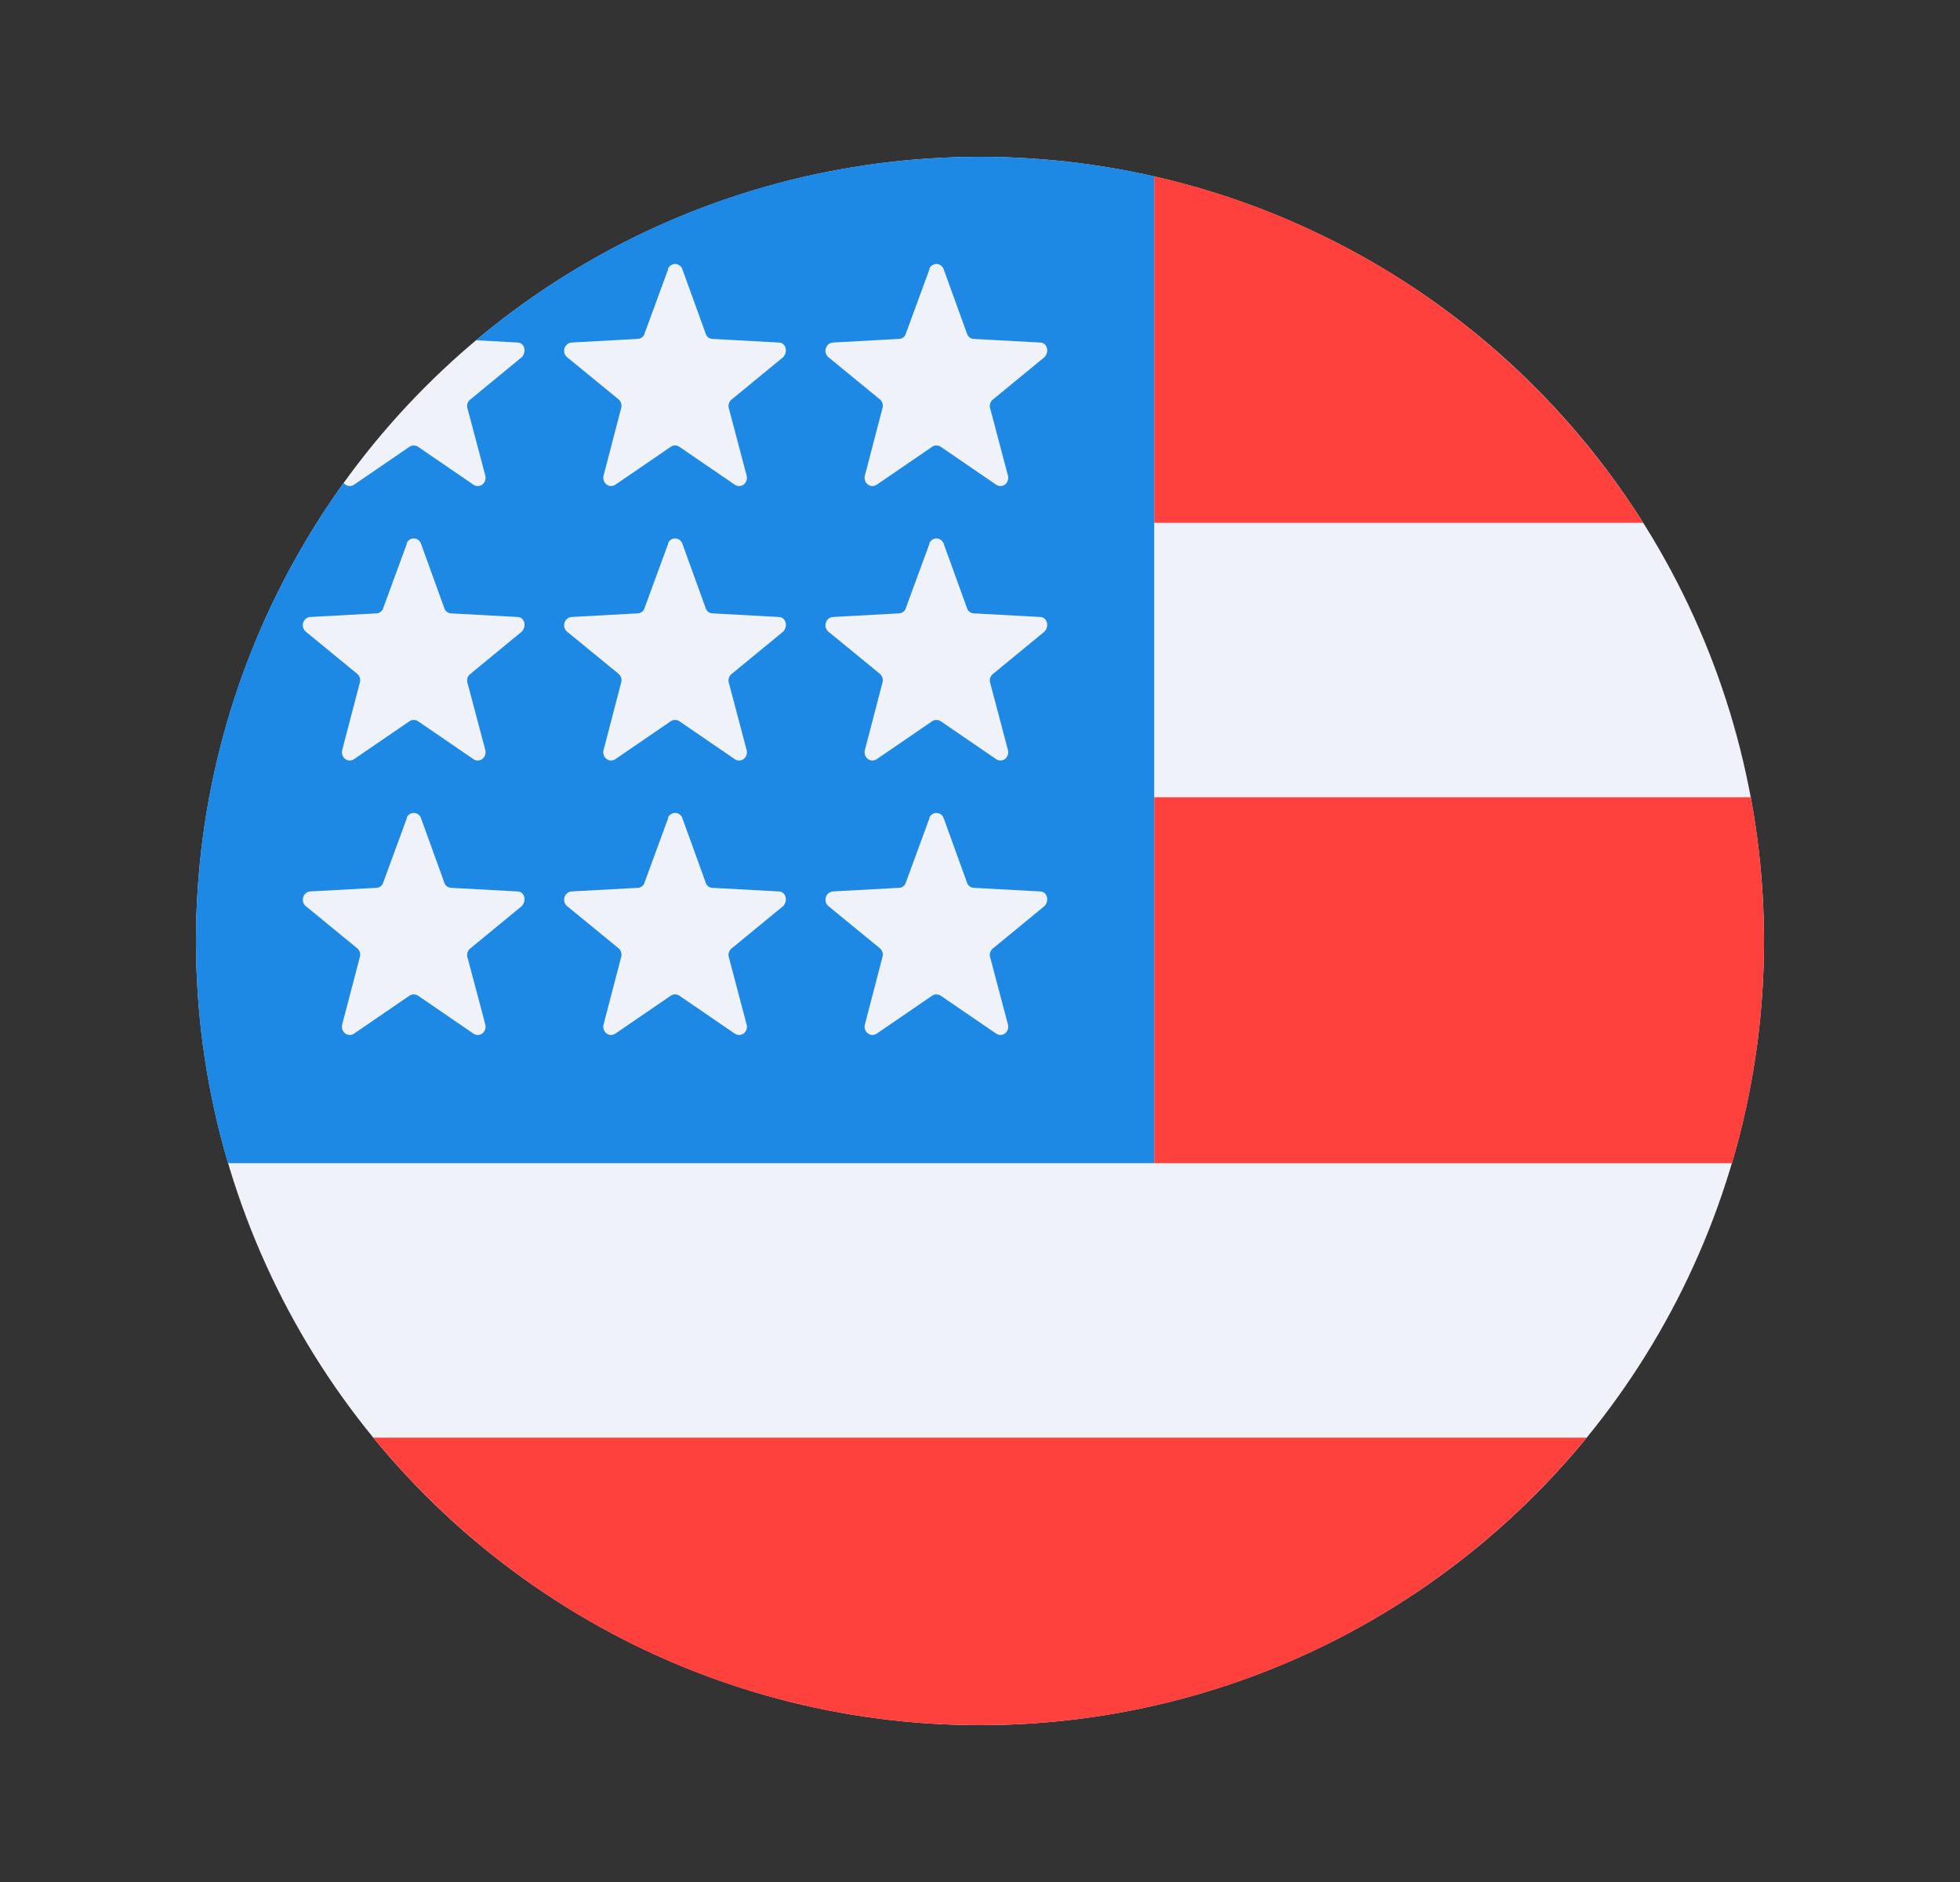
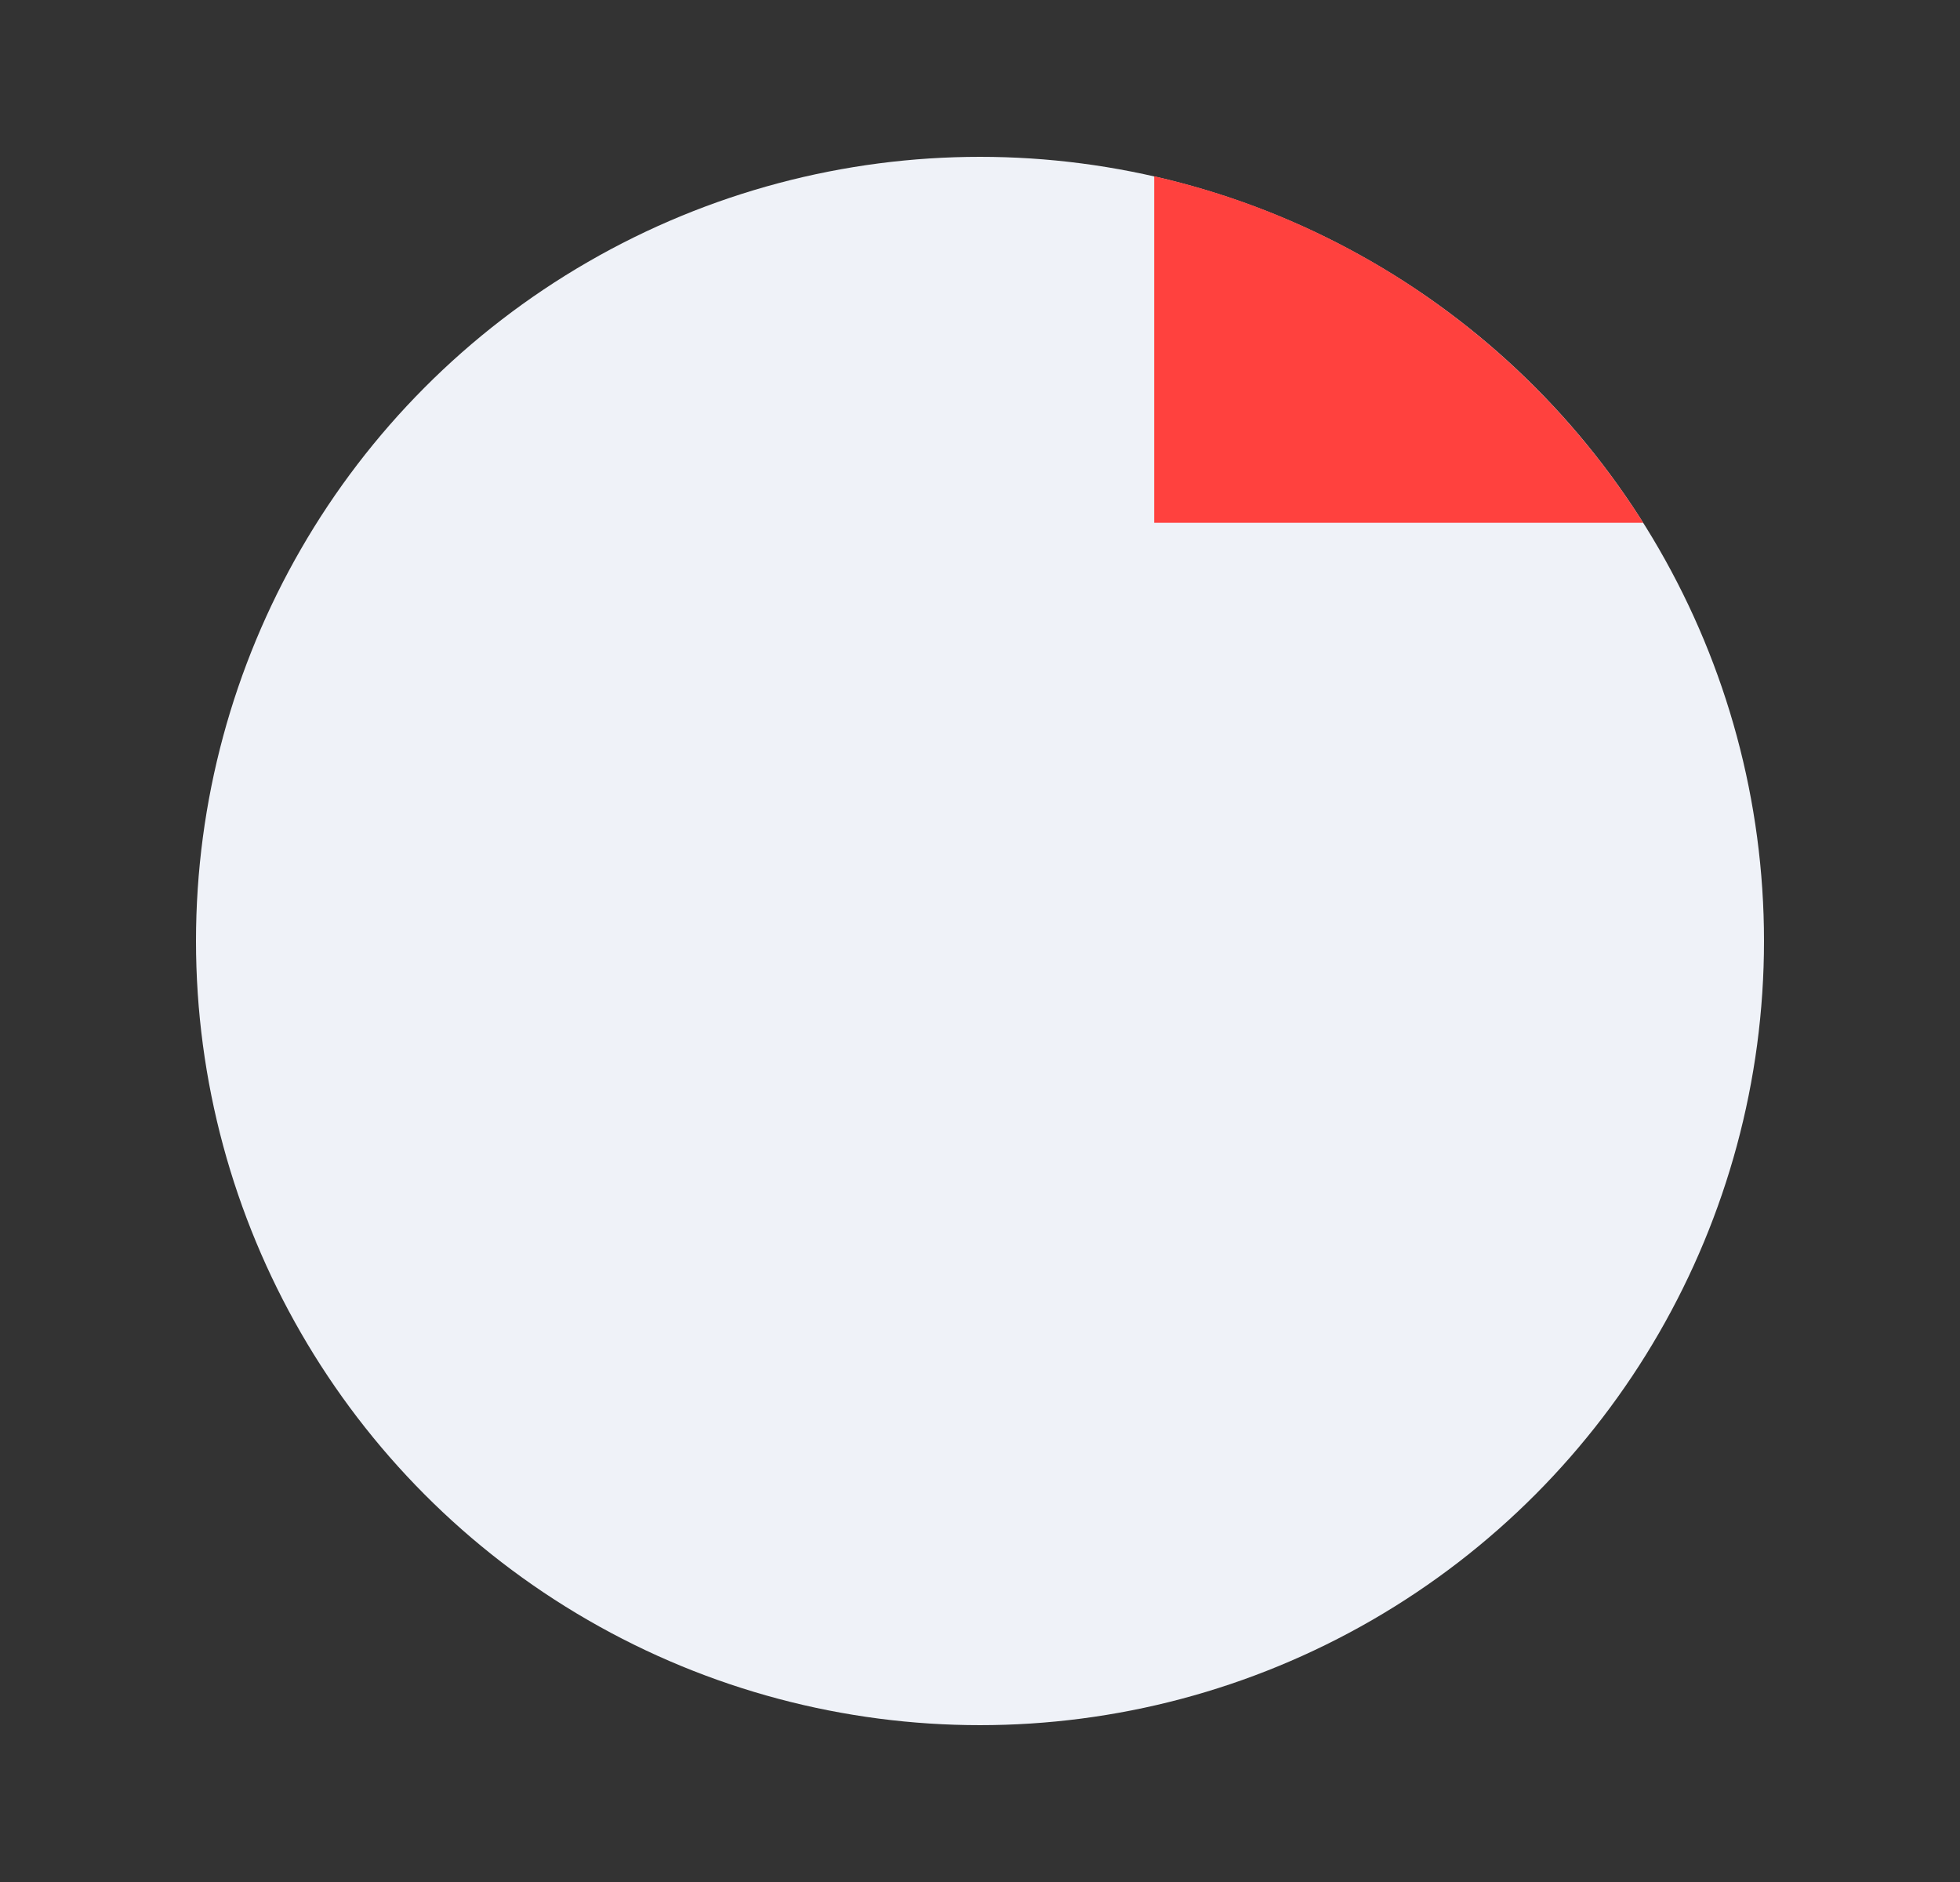
<svg xmlns="http://www.w3.org/2000/svg" width="25" height="24" viewBox="0 0 25 24" fill="none">
  <rect x="0" y="0" width="25" height="24" fill="#333333" stroke="none" />
  <circle cx="12.5" cy="12" r="10" fill="#EFF2F8" />
  <path d="M12.096 21.993C12.076 21.992 12.056 21.991 12.036 21.991C12.056 21.991 12.076 21.992 12.096 21.993Z" fill="#DC3027" />
  <path d="M12.459 22C12.337 22 12.216 21.997 12.096 21.993C12.218 21.997 12.338 22 12.459 22Z" fill="#C42126" />
  <path d="M20.96 6.667H14.722V2.248C17.341 2.842 19.569 4.464 20.96 6.667Z" fill="#FF413E" />
-   <path d="M22.332 10.167H14.722V14.833H22.093C22.355 13.946 22.497 13.007 22.5 12.035V11.965C22.498 11.351 22.44 10.75 22.332 10.167Z" fill="#FF413E" />
-   <path d="M20.239 18.333H4.761C6.595 20.572 9.38 22 12.5 22C15.619 22 18.405 20.572 20.239 18.333Z" fill="#FF413E" />
-   <path fill-rule="evenodd" clip-rule="evenodd" d="M14.722 2.248C14.008 2.086 13.264 2 12.5 2C10.053 2 7.81 2.879 6.072 4.339L6.6 4.368C6.689 4.368 6.722 4.485 6.655 4.555L5.989 5.103C5.974 5.118 5.964 5.137 5.96 5.158C5.956 5.179 5.958 5.2 5.966 5.22L6.189 6.06C6.195 6.081 6.195 6.104 6.189 6.126C6.182 6.147 6.169 6.166 6.152 6.179C6.135 6.192 6.114 6.199 6.092 6.198C6.071 6.198 6.05 6.19 6.033 6.177L5.333 5.698C5.317 5.687 5.297 5.681 5.278 5.681C5.258 5.681 5.238 5.687 5.222 5.698L4.522 6.177C4.505 6.19 4.484 6.198 4.463 6.198C4.441 6.199 4.421 6.192 4.403 6.179C4.395 6.173 4.389 6.166 4.383 6.158C3.198 7.802 2.5 9.819 2.5 12C2.5 12.984 2.642 13.935 2.907 14.833H14.722V2.248ZM5.189 6.923C5.197 6.906 5.21 6.892 5.225 6.882C5.241 6.872 5.259 6.866 5.278 6.866C5.296 6.866 5.314 6.872 5.33 6.882C5.345 6.892 5.358 6.906 5.366 6.923L5.666 7.752C5.678 7.798 5.722 7.822 5.755 7.822L6.6 7.868C6.689 7.868 6.722 7.985 6.655 8.055L5.989 8.603C5.974 8.618 5.964 8.637 5.96 8.658C5.956 8.679 5.958 8.7 5.966 8.72L6.189 9.56C6.195 9.581 6.195 9.604 6.189 9.626C6.182 9.647 6.169 9.666 6.152 9.679C6.135 9.692 6.114 9.699 6.092 9.698C6.071 9.698 6.05 9.69 6.033 9.677L5.333 9.198C5.317 9.187 5.297 9.181 5.278 9.181C5.258 9.181 5.238 9.187 5.222 9.198L4.522 9.677C4.505 9.69 4.484 9.698 4.463 9.698C4.441 9.699 4.421 9.692 4.403 9.679C4.386 9.666 4.373 9.647 4.366 9.626C4.36 9.604 4.36 9.581 4.366 9.56L4.589 8.708C4.595 8.688 4.596 8.665 4.59 8.644C4.584 8.624 4.572 8.605 4.555 8.592L3.9 8.055C3.884 8.042 3.873 8.024 3.867 8.004C3.861 7.984 3.861 7.962 3.867 7.942C3.873 7.922 3.885 7.904 3.9 7.891C3.916 7.878 3.935 7.87 3.955 7.868L4.8 7.822C4.833 7.822 4.878 7.798 4.889 7.752L5.189 6.935V6.923ZM5.189 10.423C5.197 10.406 5.21 10.392 5.225 10.382C5.241 10.372 5.259 10.367 5.278 10.367C5.296 10.367 5.314 10.372 5.33 10.382C5.345 10.392 5.358 10.406 5.366 10.423L5.666 11.252C5.678 11.298 5.722 11.322 5.755 11.322L6.6 11.368C6.689 11.368 6.722 11.485 6.655 11.555L5.989 12.103C5.974 12.118 5.964 12.137 5.96 12.158C5.956 12.179 5.958 12.2 5.966 12.22L6.189 13.06C6.195 13.081 6.195 13.104 6.189 13.126C6.182 13.147 6.169 13.166 6.152 13.179C6.135 13.192 6.114 13.199 6.092 13.198C6.071 13.198 6.05 13.19 6.033 13.177L5.333 12.698C5.317 12.687 5.297 12.681 5.278 12.681C5.258 12.681 5.238 12.687 5.222 12.698L4.522 13.177C4.505 13.19 4.484 13.198 4.463 13.198C4.441 13.199 4.421 13.192 4.403 13.179C4.386 13.166 4.373 13.147 4.366 13.126C4.36 13.104 4.36 13.081 4.366 13.06L4.589 12.208C4.595 12.188 4.596 12.165 4.59 12.144C4.584 12.123 4.572 12.105 4.555 12.092L3.9 11.555C3.884 11.542 3.873 11.524 3.867 11.504C3.861 11.483 3.861 11.462 3.867 11.442C3.873 11.422 3.885 11.404 3.9 11.391C3.916 11.378 3.935 11.37 3.955 11.368L4.8 11.322C4.833 11.322 4.878 11.298 4.889 11.252L5.189 10.435V10.423ZM8.522 3.423C8.53 3.406 8.543 3.392 8.559 3.382C8.574 3.372 8.592 3.366 8.611 3.366C8.629 3.366 8.647 3.372 8.663 3.382C8.679 3.392 8.691 3.406 8.7 3.423L9 4.252C9.011 4.298 9.055 4.322 9.089 4.322L9.933 4.368C10.022 4.368 10.055 4.485 9.989 4.555L9.322 5.103C9.307 5.118 9.298 5.137 9.294 5.158C9.29 5.179 9.292 5.2 9.3 5.22L9.522 6.06C9.529 6.081 9.529 6.104 9.522 6.126C9.516 6.147 9.503 6.166 9.485 6.179C9.468 6.192 9.447 6.199 9.426 6.198C9.404 6.198 9.383 6.19 9.366 6.177L8.666 5.698C8.65 5.687 8.631 5.681 8.611 5.681C8.591 5.681 8.572 5.687 8.555 5.698L7.855 6.177C7.838 6.19 7.818 6.198 7.796 6.198C7.775 6.199 7.754 6.192 7.737 6.179C7.719 6.166 7.706 6.147 7.7 6.126C7.693 6.104 7.693 6.081 7.7 6.06L7.922 5.208C7.929 5.188 7.929 5.165 7.923 5.144C7.917 5.124 7.905 5.105 7.889 5.092L7.233 4.555C7.217 4.542 7.206 4.524 7.2 4.504C7.194 4.484 7.194 4.462 7.2 4.442C7.206 4.422 7.218 4.404 7.234 4.391C7.249 4.378 7.269 4.37 7.289 4.368L8.133 4.322C8.166 4.322 8.211 4.298 8.222 4.252L8.522 3.435V3.423ZM8.522 6.923C8.53 6.906 8.543 6.892 8.559 6.882C8.574 6.872 8.592 6.866 8.611 6.866C8.629 6.866 8.647 6.872 8.663 6.882C8.679 6.892 8.691 6.906 8.7 6.923L9 7.752C9.011 7.798 9.055 7.822 9.089 7.822L9.933 7.868C10.022 7.868 10.055 7.985 9.989 8.055L9.322 8.603C9.307 8.618 9.298 8.637 9.294 8.658C9.29 8.679 9.292 8.7 9.3 8.72L9.522 9.56C9.529 9.581 9.529 9.604 9.522 9.626C9.516 9.647 9.503 9.666 9.485 9.679C9.468 9.692 9.447 9.699 9.426 9.698C9.404 9.698 9.383 9.69 9.366 9.677L8.666 9.198C8.65 9.187 8.631 9.181 8.611 9.181C8.591 9.181 8.572 9.187 8.555 9.198L7.855 9.677C7.838 9.69 7.818 9.698 7.796 9.698C7.775 9.699 7.754 9.692 7.737 9.679C7.719 9.666 7.706 9.647 7.7 9.626C7.693 9.604 7.693 9.581 7.7 9.56L7.922 8.708C7.929 8.688 7.929 8.665 7.923 8.644C7.917 8.624 7.905 8.605 7.889 8.592L7.233 8.055C7.217 8.042 7.206 8.024 7.2 8.004C7.194 7.984 7.194 7.962 7.2 7.942C7.206 7.922 7.218 7.904 7.234 7.891C7.249 7.878 7.269 7.87 7.289 7.868L8.133 7.822C8.166 7.822 8.211 7.798 8.222 7.752L8.522 6.935V6.923ZM8.522 10.423C8.53 10.406 8.543 10.392 8.559 10.382C8.574 10.372 8.592 10.367 8.611 10.367C8.629 10.367 8.647 10.372 8.663 10.382C8.679 10.392 8.691 10.406 8.7 10.423L9 11.252C9.011 11.298 9.055 11.322 9.089 11.322L9.933 11.368C10.022 11.368 10.055 11.485 9.989 11.555L9.322 12.103C9.307 12.118 9.298 12.137 9.294 12.158C9.29 12.179 9.292 12.2 9.3 12.22L9.522 13.06C9.529 13.081 9.529 13.104 9.522 13.126C9.516 13.147 9.503 13.166 9.485 13.179C9.468 13.192 9.447 13.199 9.426 13.198C9.404 13.198 9.383 13.19 9.366 13.177L8.666 12.698C8.65 12.687 8.631 12.681 8.611 12.681C8.591 12.681 8.572 12.687 8.555 12.698L7.855 13.177C7.838 13.19 7.818 13.198 7.796 13.198C7.775 13.199 7.754 13.192 7.737 13.179C7.719 13.166 7.706 13.147 7.7 13.126C7.693 13.104 7.693 13.081 7.7 13.06L7.922 12.208C7.929 12.188 7.929 12.165 7.923 12.144C7.917 12.123 7.905 12.105 7.889 12.092L7.233 11.555C7.217 11.542 7.206 11.524 7.2 11.504C7.194 11.483 7.194 11.462 7.2 11.442C7.206 11.422 7.218 11.404 7.234 11.391C7.249 11.378 7.269 11.37 7.289 11.368L8.133 11.322C8.166 11.322 8.211 11.298 8.222 11.252L8.522 10.435V10.423ZM11.855 3.423C11.864 3.406 11.877 3.392 11.892 3.382C11.908 3.372 11.926 3.366 11.944 3.366C11.963 3.366 11.981 3.372 11.996 3.382C12.012 3.392 12.025 3.406 12.033 3.423L12.333 4.252C12.344 4.298 12.389 4.322 12.422 4.322L13.266 4.368C13.355 4.368 13.389 4.485 13.322 4.555L12.655 5.103C12.641 5.118 12.631 5.137 12.627 5.158C12.623 5.179 12.625 5.2 12.633 5.22L12.855 6.06C12.862 6.081 12.862 6.104 12.855 6.126C12.849 6.147 12.836 6.166 12.819 6.179C12.801 6.192 12.78 6.199 12.759 6.198C12.738 6.198 12.717 6.19 12.7 6.177L12 5.698C11.983 5.687 11.964 5.681 11.944 5.681C11.924 5.681 11.905 5.687 11.889 5.698L11.189 6.177C11.172 6.19 11.151 6.198 11.13 6.198C11.108 6.199 11.087 6.192 11.07 6.179C11.052 6.166 11.04 6.147 11.033 6.126C11.026 6.104 11.026 6.081 11.033 6.06L11.255 5.208C11.262 5.188 11.262 5.165 11.256 5.144C11.25 5.124 11.238 5.105 11.222 5.092L10.566 4.555C10.551 4.542 10.539 4.524 10.533 4.504C10.527 4.484 10.527 4.462 10.534 4.442C10.54 4.422 10.551 4.404 10.567 4.391C10.583 4.378 10.602 4.37 10.622 4.368L11.466 4.322C11.5 4.322 11.544 4.298 11.555 4.252L11.855 3.435V3.423ZM11.855 6.923C11.864 6.906 11.877 6.892 11.892 6.882C11.908 6.872 11.926 6.866 11.944 6.866C11.963 6.866 11.981 6.872 11.996 6.882C12.012 6.892 12.025 6.906 12.033 6.923L12.333 7.752C12.344 7.798 12.389 7.822 12.422 7.822L13.266 7.868C13.355 7.868 13.389 7.985 13.322 8.055L12.655 8.603C12.641 8.618 12.631 8.637 12.627 8.658C12.623 8.679 12.625 8.7 12.633 8.72L12.855 9.56C12.862 9.581 12.862 9.604 12.855 9.626C12.849 9.647 12.836 9.666 12.819 9.679C12.801 9.692 12.78 9.699 12.759 9.698C12.738 9.698 12.717 9.69 12.7 9.677L12 9.198C11.983 9.187 11.964 9.181 11.944 9.181C11.924 9.181 11.905 9.187 11.889 9.198L11.189 9.677C11.172 9.69 11.151 9.698 11.13 9.698C11.108 9.699 11.087 9.692 11.07 9.679C11.052 9.666 11.04 9.647 11.033 9.626C11.026 9.604 11.026 9.581 11.033 9.56L11.255 8.708C11.262 8.688 11.262 8.665 11.256 8.644C11.25 8.624 11.238 8.605 11.222 8.592L10.566 8.055C10.551 8.042 10.539 8.024 10.533 8.004C10.527 7.984 10.527 7.962 10.534 7.942C10.54 7.922 10.551 7.904 10.567 7.891C10.583 7.878 10.602 7.87 10.622 7.868L11.466 7.822C11.5 7.822 11.544 7.798 11.555 7.752L11.855 6.935V6.923ZM11.855 10.423C11.864 10.406 11.877 10.392 11.892 10.382C11.908 10.372 11.926 10.367 11.944 10.367C11.963 10.367 11.981 10.372 11.996 10.382C12.012 10.392 12.025 10.406 12.033 10.423L12.333 11.252C12.344 11.298 12.389 11.322 12.422 11.322L13.266 11.368C13.355 11.368 13.389 11.485 13.322 11.555L12.655 12.103C12.641 12.118 12.631 12.137 12.627 12.158C12.623 12.179 12.625 12.2 12.633 12.22L12.855 13.06C12.862 13.081 12.862 13.104 12.855 13.126C12.849 13.147 12.836 13.166 12.819 13.179C12.801 13.192 12.78 13.199 12.759 13.198C12.738 13.198 12.717 13.19 12.7 13.177L12 12.698C11.983 12.687 11.964 12.681 11.944 12.681C11.924 12.681 11.905 12.687 11.889 12.698L11.189 13.177C11.172 13.19 11.151 13.198 11.13 13.198C11.108 13.199 11.087 13.192 11.07 13.179C11.052 13.166 11.04 13.147 11.033 13.126C11.026 13.104 11.026 13.081 11.033 13.06L11.255 12.208C11.262 12.188 11.262 12.165 11.256 12.144C11.25 12.123 11.238 12.105 11.222 12.092L10.566 11.555C10.551 11.542 10.539 11.524 10.533 11.504C10.527 11.483 10.527 11.462 10.534 11.442C10.54 11.422 10.551 11.404 10.567 11.391C10.583 11.378 10.602 11.37 10.622 11.368L11.466 11.322C11.5 11.322 11.544 11.298 11.555 11.252L11.855 10.435V10.423Z" fill="#1E88E5" />
</svg>